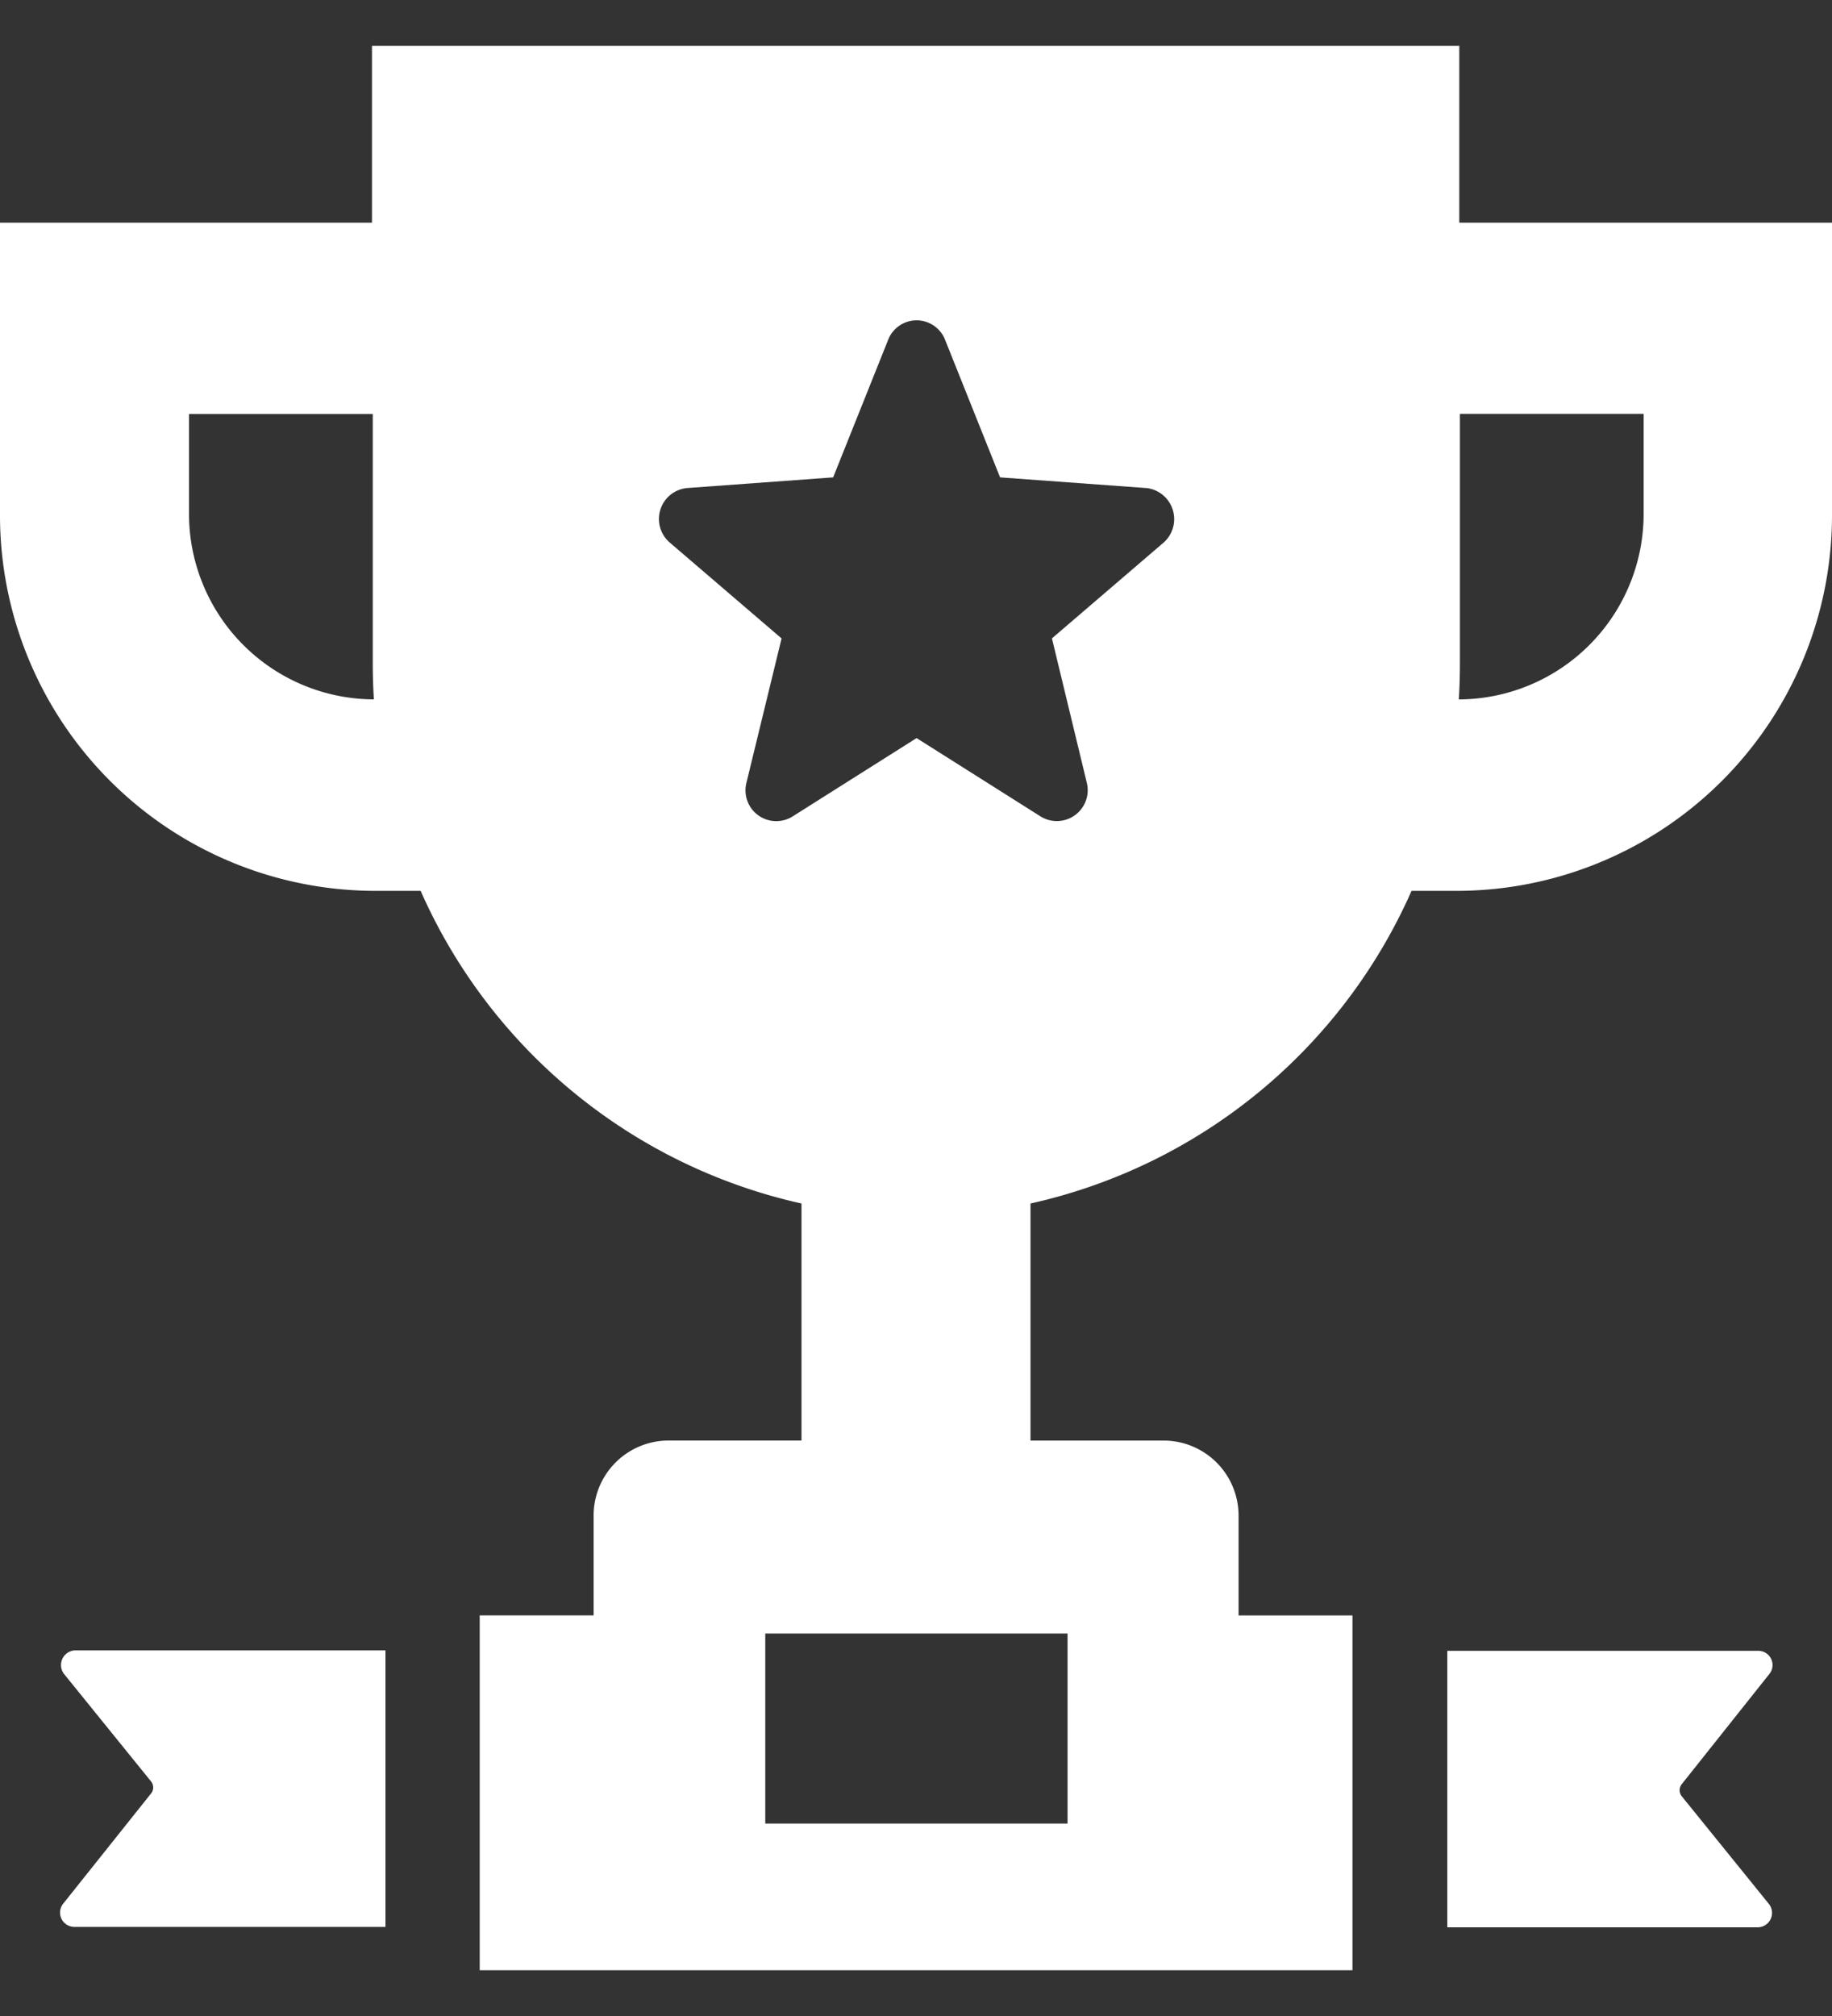
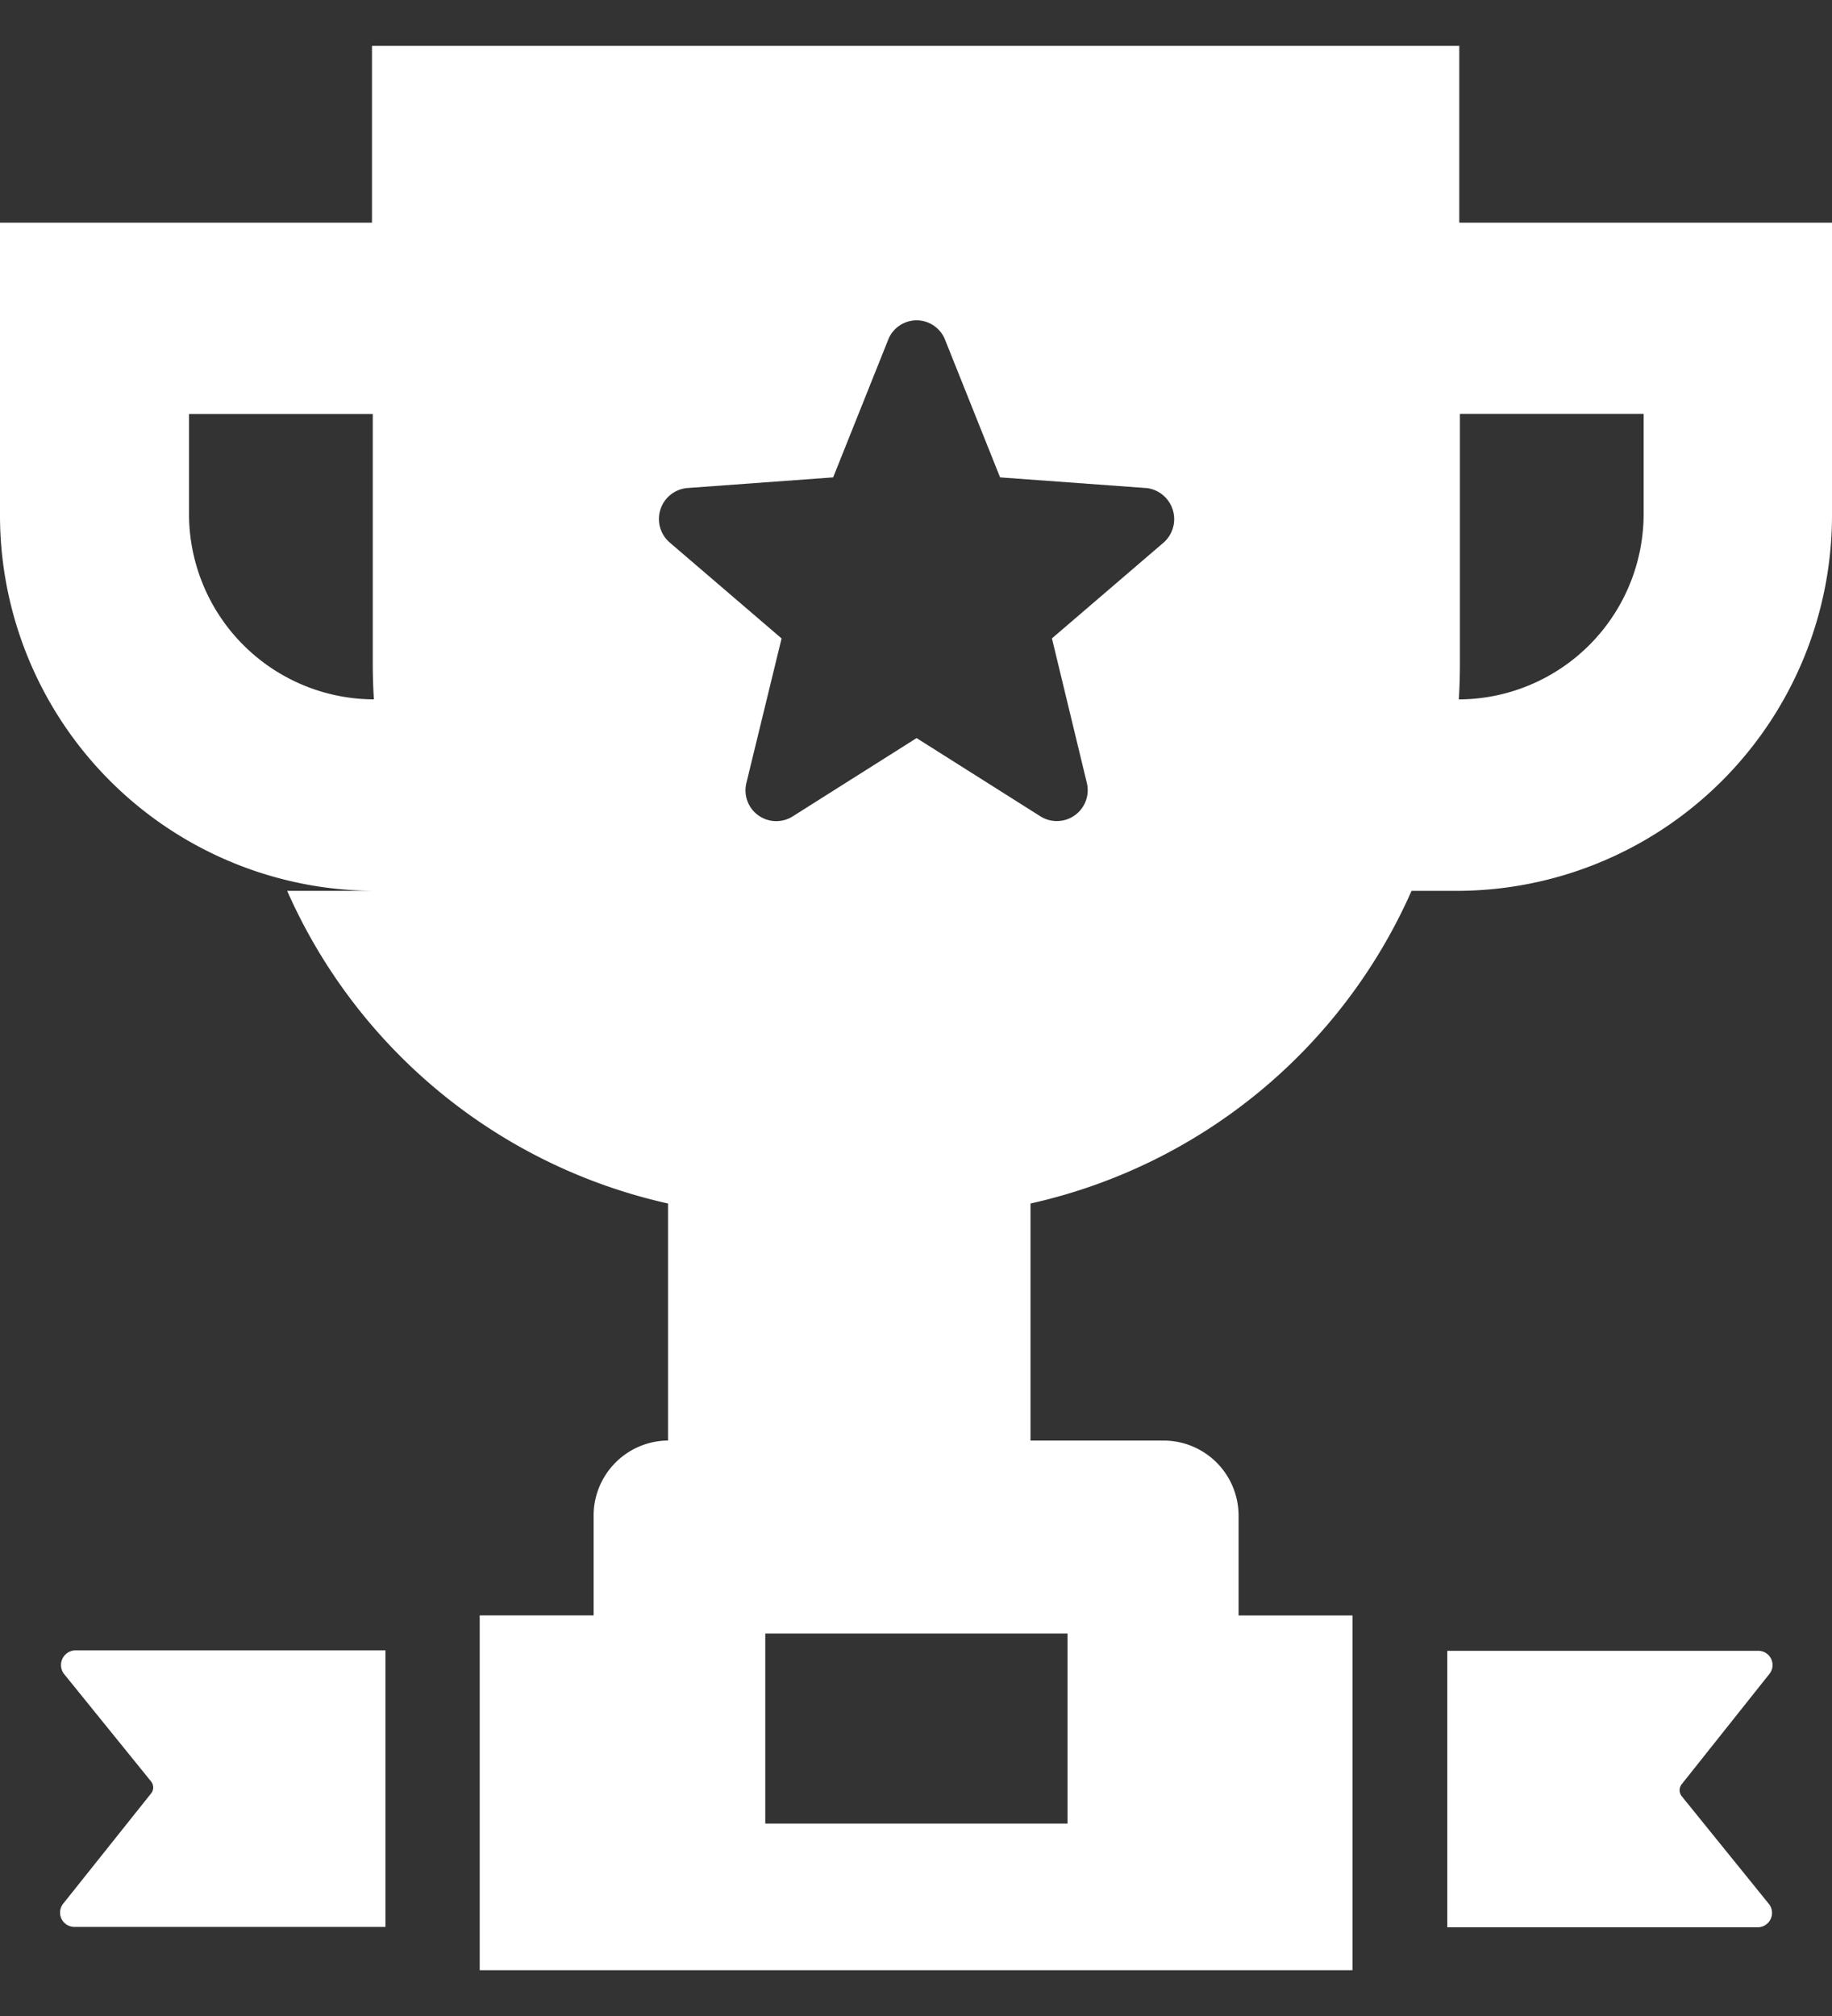
<svg xmlns="http://www.w3.org/2000/svg" width="40" height="44" viewBox="0 0 40 44">
  <rect x="0" y="0" width="40" height="44" fill="#333333" stroke="none" />
  <defs>
    <style>.cls-1 { fill: #fff; fill-rule: evenodd; }</style>
  </defs>
-   <path class="cls-1" d="M36.717 38.943a.21.21 0 0 0 0 .258l1.9 2.347a.314.314 0 0 1-.237.516H31.6V36.03h6.794a.31.31 0 0 1 .237.507zM1.4 36.537l1.9 2.346a.21.21 0 0 1 0 .258l-1.92 2.407a.312.312 0 0 0 .236.507h6.8V36.02H1.64a.32.32 0 0 0-.24.517zM31.878 4.86H40v6.333a8.2 8.2 0 0 1-8.122 8.25H30.82a11.928 11.928 0 0 1-8.32 6.824v5.174h2.92a1.638 1.638 0 0 1 1.623 1.65v2.167h2.487V43H10.474v-7.744h2.487V33.09a1.638 1.638 0 0 1 1.625-1.65H17.5v-5.173a11.928 11.928 0 0 1-8.316-6.824H8.122A8.2 8.2 0 0 1 0 11.193V4.86h8.122V1h23.74v3.86h.016zM8.164 15.265c-.017-.258-.025-.524-.025-.79v-5.44H4.127v2.156a4.05 4.05 0 0 0 4.01 4.073h.026zm8.545 20.386V39.8h6.6v-4.148h-6.6zm8.307-25l-3.18-.232-1.2-3a.667.667 0 0 0-1.245 0l-1.2 3-3.18.232a.678.678 0 0 0-.382 1.195l2.436 2.088-.766 3.145a.672.672 0 0 0 1.007.74l2.707-1.71 2.707 1.71a.674.674 0 0 0 1.008-.74l-.76-3.146 2.435-2.088a.683.683 0 0 0-.386-1.195zm6.86-1.616v5.44c0 .267-.008.524-.024.79h.025a4.05 4.05 0 0 0 4.01-4.072v-2.16h-4.01z" />
+   <path class="cls-1" d="M36.717 38.943a.21.21 0 0 0 0 .258l1.9 2.347a.314.314 0 0 1-.237.516H31.6V36.03h6.794a.31.31 0 0 1 .237.507zM1.4 36.537l1.9 2.346a.21.21 0 0 1 0 .258l-1.92 2.407a.312.312 0 0 0 .236.507h6.8V36.02H1.64a.32.32 0 0 0-.24.517zM31.878 4.86H40v6.333a8.2 8.2 0 0 1-8.122 8.25H30.82a11.928 11.928 0 0 1-8.32 6.824v5.174h2.92a1.638 1.638 0 0 1 1.623 1.65v2.167h2.487V43H10.474v-7.744h2.487V33.09a1.638 1.638 0 0 1 1.625-1.65v-5.173a11.928 11.928 0 0 1-8.316-6.824H8.122A8.2 8.2 0 0 1 0 11.193V4.86h8.122V1h23.74v3.86h.016zM8.164 15.265c-.017-.258-.025-.524-.025-.79v-5.44H4.127v2.156a4.05 4.05 0 0 0 4.01 4.073h.026zm8.545 20.386V39.8h6.6v-4.148h-6.6zm8.307-25l-3.18-.232-1.2-3a.667.667 0 0 0-1.245 0l-1.2 3-3.18.232a.678.678 0 0 0-.382 1.195l2.436 2.088-.766 3.145a.672.672 0 0 0 1.007.74l2.707-1.71 2.707 1.71a.674.674 0 0 0 1.008-.74l-.76-3.146 2.435-2.088a.683.683 0 0 0-.386-1.195zm6.86-1.616v5.44c0 .267-.008.524-.024.79h.025a4.05 4.05 0 0 0 4.01-4.072v-2.16h-4.01z" />
</svg>